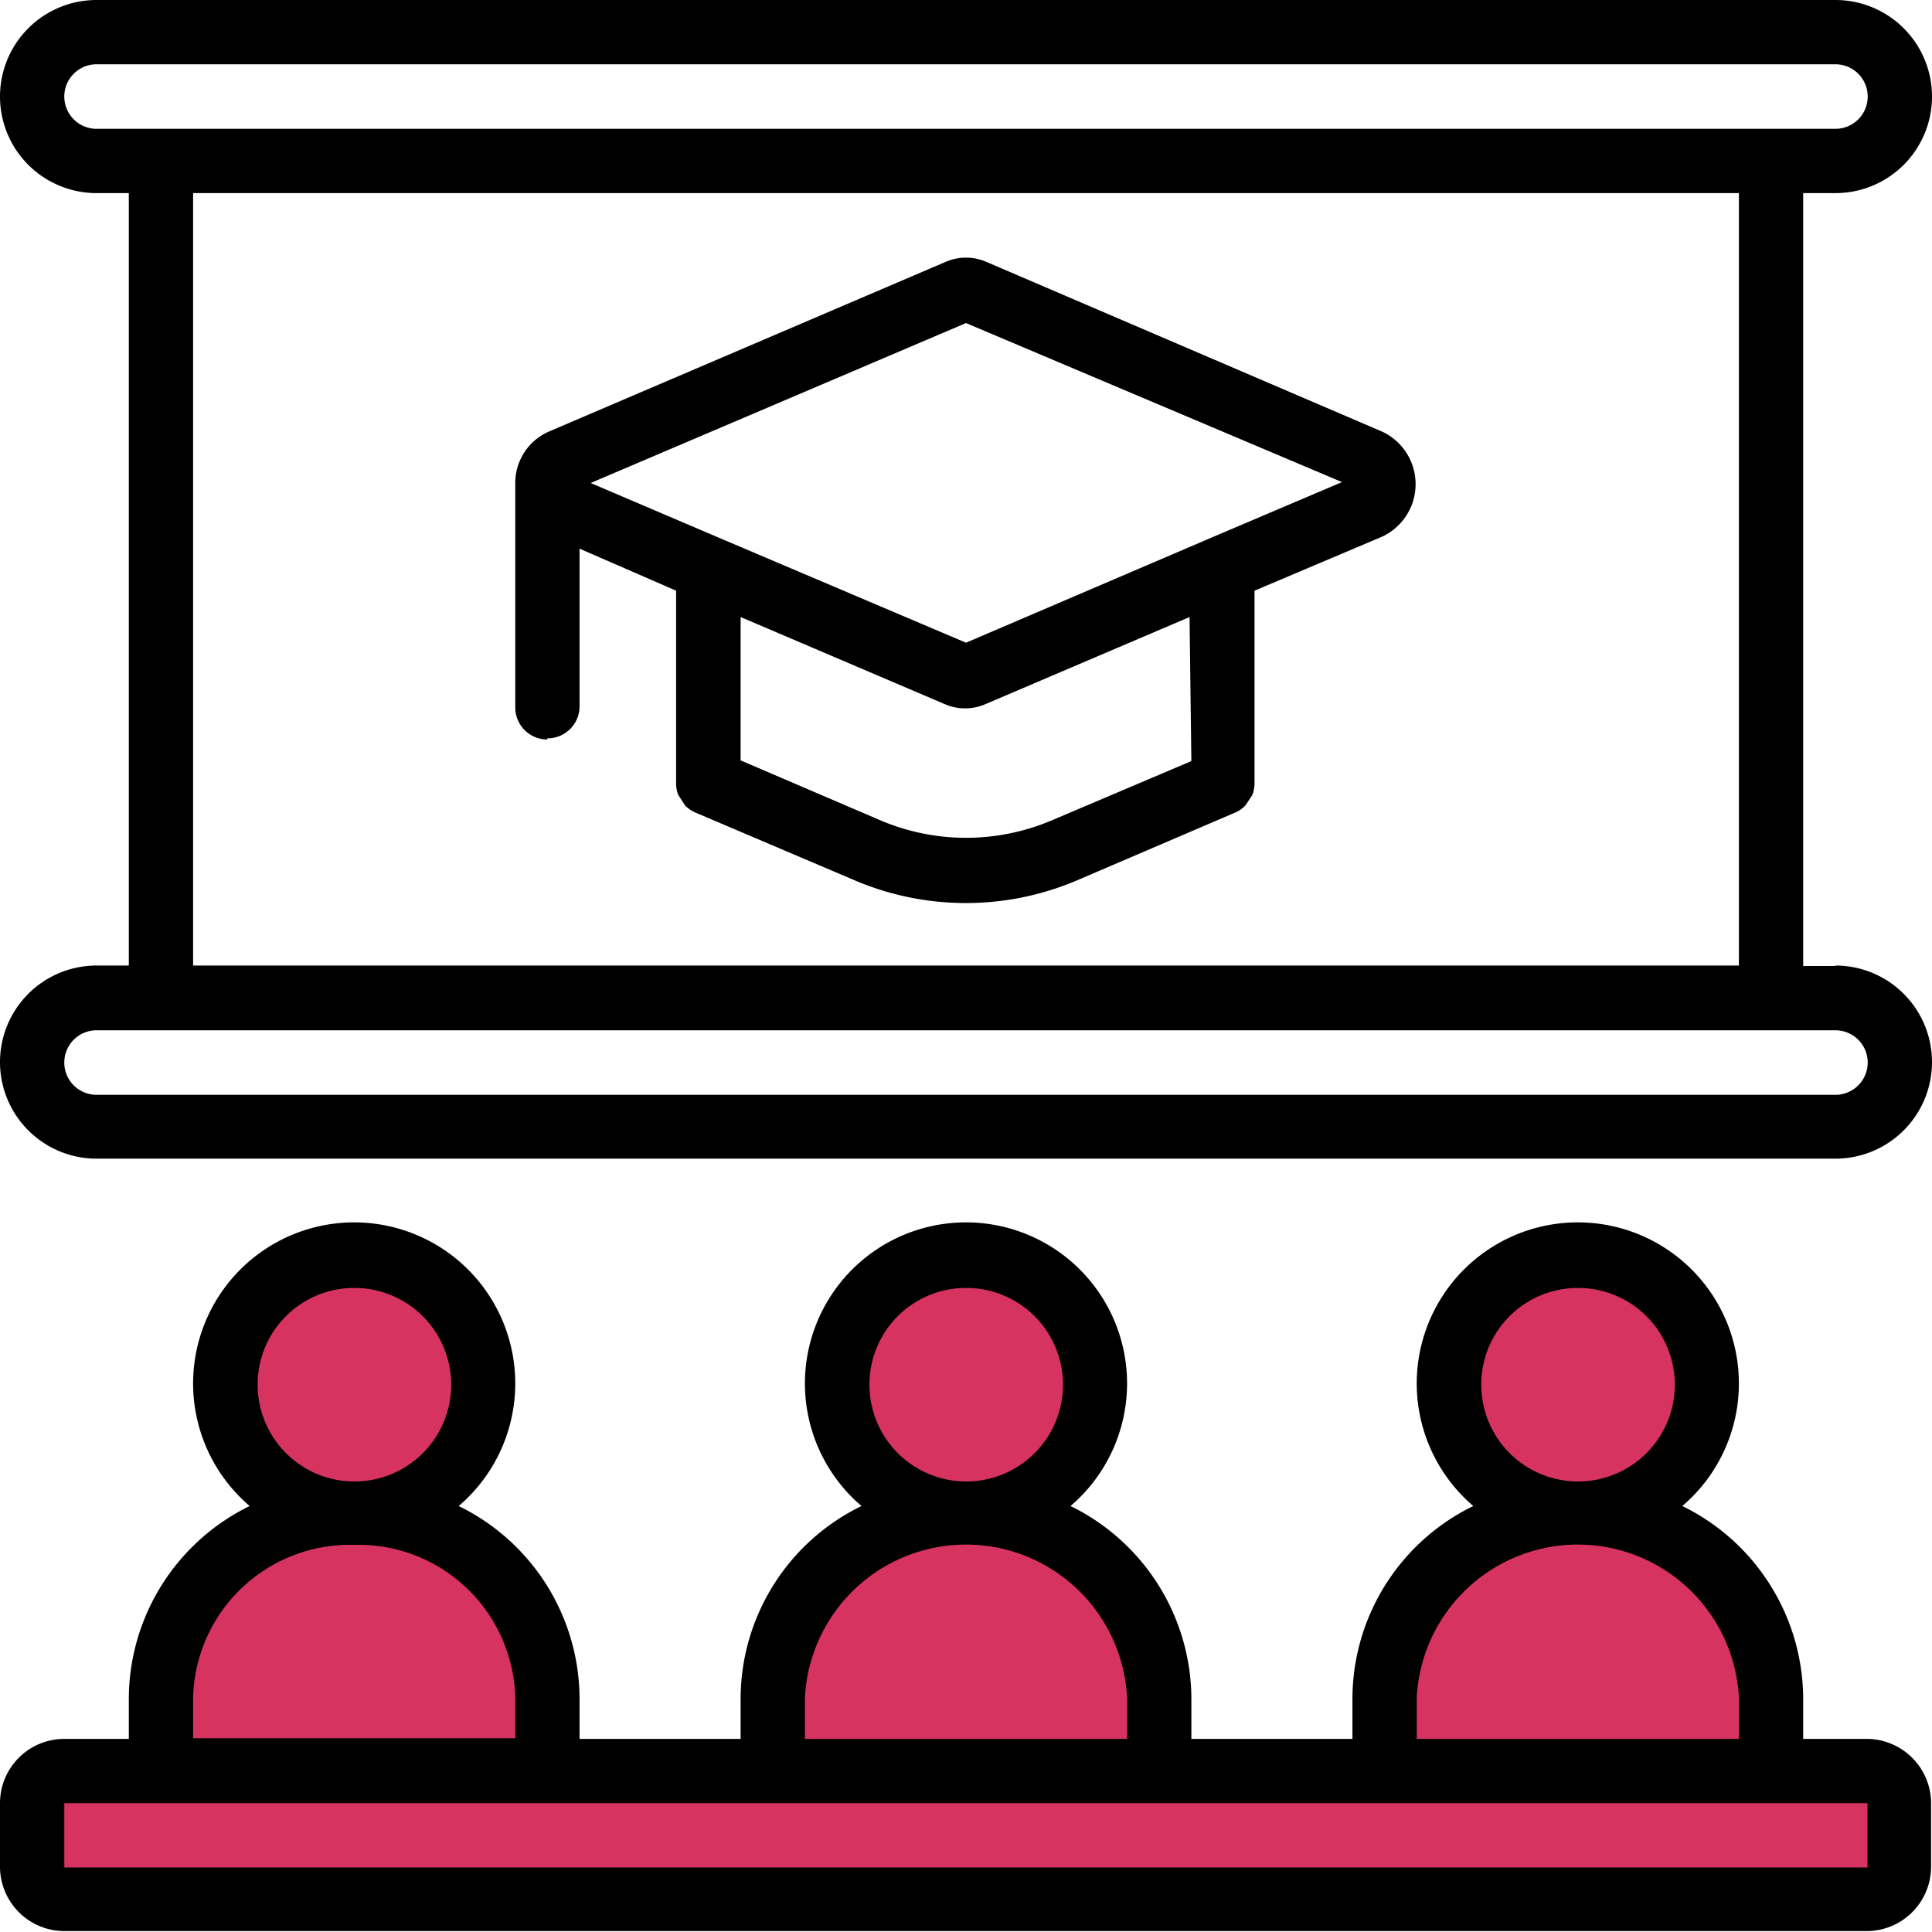
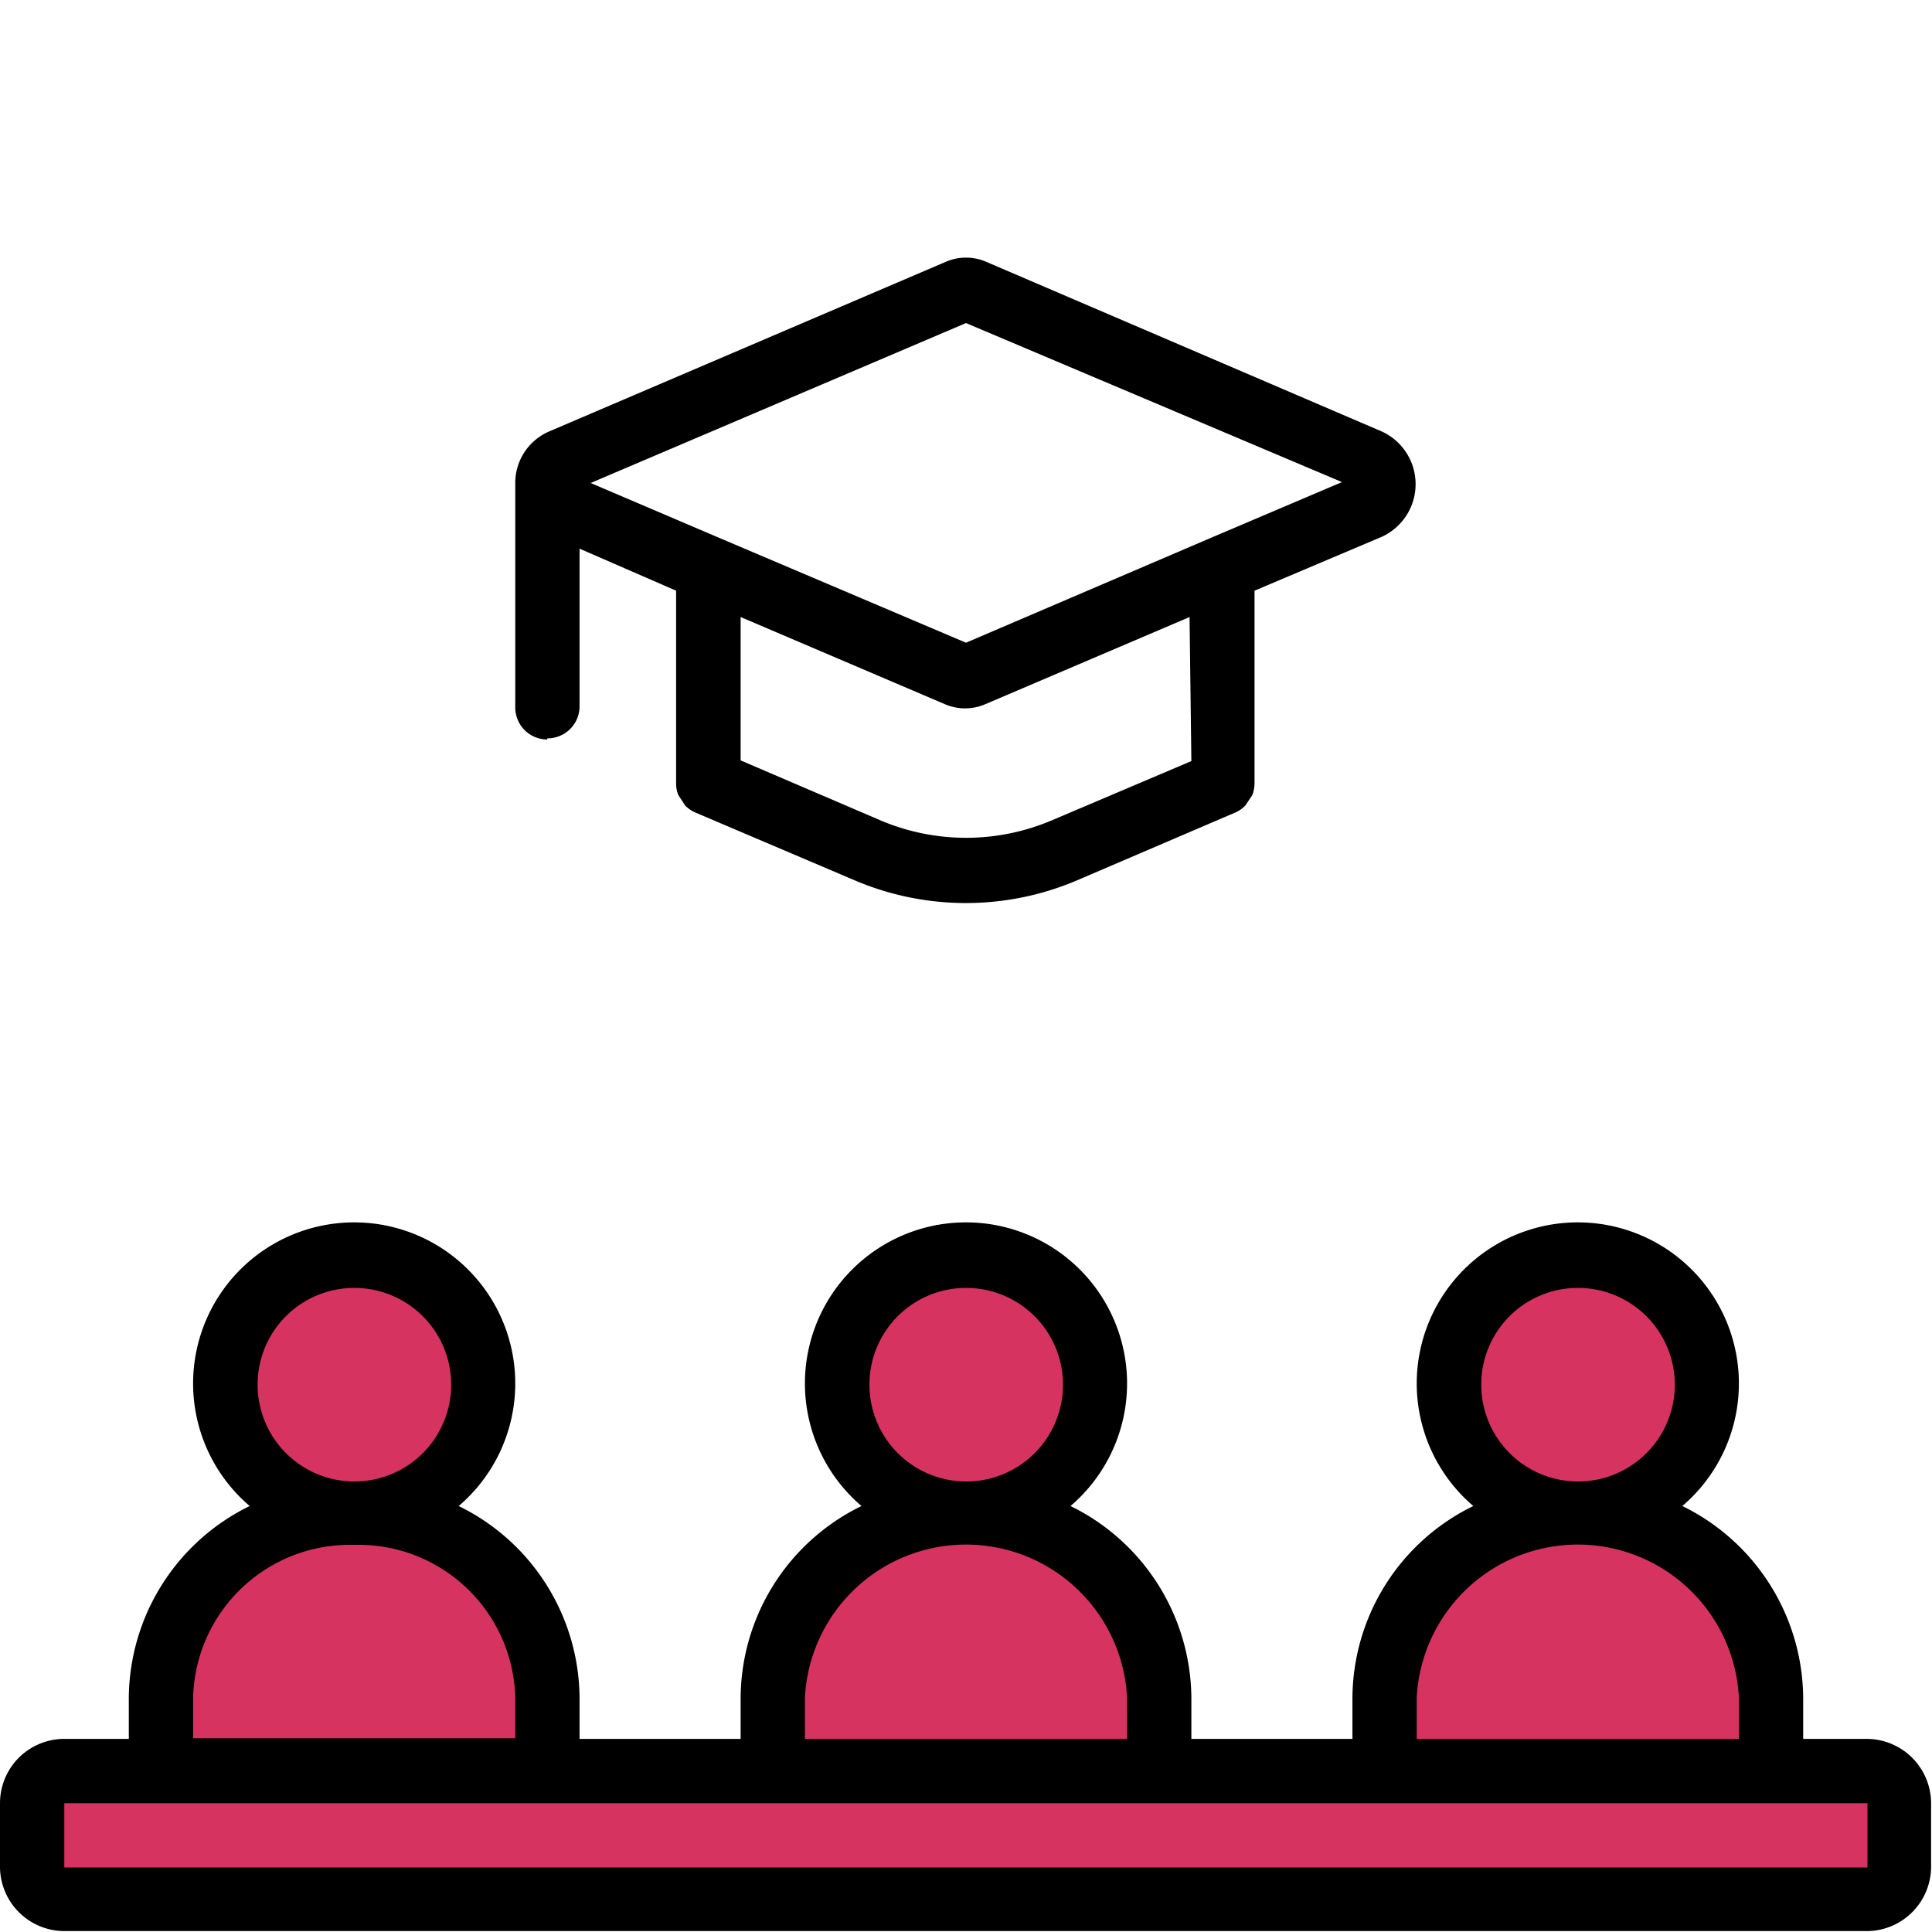
<svg xmlns="http://www.w3.org/2000/svg" viewBox="0 0 85.04 85.04">
  <defs>
    <style>.cls-1{fill:#d63361;}</style>
  </defs>
  <title>presentation</title>
  <g id="Layer_2" data-name="Layer 2">
    <g id="Слой_1" data-name="Слой 1">
-       <path d="M80.79,42.52H79.37V8.5h1.42a4.25,4.25,0,0,0,0-8.5H4.25a4.25,4.25,0,0,0,0,8.5H5.67v34H4.25a4.25,4.25,0,0,0,0,8.5H80.79a4.25,4.25,0,0,0,0-8.5ZM4.25,5.67a1.42,1.42,0,0,1,0-2.84H80.79a1.42,1.42,0,0,1,0,2.84ZM76.54,8.5v34H8.5V8.5Zm4.25,39.69H4.25a1.42,1.42,0,1,1,0-2.84H80.79a1.42,1.42,0,0,1,0,2.84Z" />
      <path d="M24.09,32.5a1.41,1.41,0,0,0,1.42-1.41V24.15L29.76,26v8.48a1.3,1.3,0,0,0,.1.52l.3.46a1.44,1.44,0,0,0,.46.31l7.05,3a12.48,12.48,0,0,0,9.69,0l7-3a1.32,1.32,0,0,0,.46-.32l.3-.45a1.5,1.5,0,0,0,.1-.52V26l5.62-2.38a2.55,2.55,0,0,0,0-4.62L43.4,11.52a2.24,2.24,0,0,0-1.76,0L24.15,19a2.47,2.47,0,0,0-1.47,2.31v9.83a1.41,1.41,0,0,0,1.41,1.41Zm28.35,1-6.17,2.62a9.64,9.64,0,0,1-7.49,0L32.6,33.47V27.16l9,3.84a2.24,2.24,0,0,0,1.76,0l9-3.84ZM42.52,14.22l16.55,7-5.76,2.45h0L42.52,28.29,31.74,23.71h0L26,21.26Z" />
      <path d="M82.2,76.54H79.37V74.71a9.48,9.48,0,0,0-5.32-8.42,7.09,7.09,0,1,0-9.2,0,9.45,9.45,0,0,0-5.32,8.42v1.83H52.44V74.71a9.48,9.48,0,0,0-5.32-8.42,7.09,7.09,0,1,0-9.2,0,9.45,9.45,0,0,0-5.32,8.42v1.83H25.51V74.71a9.47,9.47,0,0,0-5.32-8.42,7.09,7.09,0,1,0-9.2,0,9.47,9.47,0,0,0-5.32,8.42v1.83H2.83A2.83,2.83,0,0,0,0,79.37V82.2A2.84,2.84,0,0,0,2.83,85H82.2A2.84,2.84,0,0,0,85,82.2V79.37a2.84,2.84,0,0,0-2.84-2.83Z" />
      <path class="cls-1" d="M69.45,56.69a4.26,4.26,0,1,1-4.25,4.25,4.25,4.25,0,0,1,4.25-4.25Z" />
      <path class="cls-1" d="M62.36,74.71a7.1,7.1,0,0,1,14.18,0v1.83H62.36Z" />
      <path class="cls-1" d="M42.52,56.69a4.26,4.26,0,1,1-4.25,4.25,4.25,4.25,0,0,1,4.25-4.25Z" />
      <path class="cls-1" d="M35.43,74.71a7.1,7.1,0,0,1,14.18,0v1.83H35.43Z" />
      <path class="cls-1" d="M15.59,56.69a4.26,4.26,0,1,1-4.25,4.25,4.25,4.25,0,0,1,4.25-4.25Z" />
      <path class="cls-1" d="M8.5,74.71A6.9,6.9,0,0,1,15.59,68a6.9,6.9,0,0,1,7.09,6.68v1.83H8.5Z" />
      <rect class="cls-1" x="2.83" y="79.37" width="79.37" height="2.83" />
    </g>
  </g>
</svg>